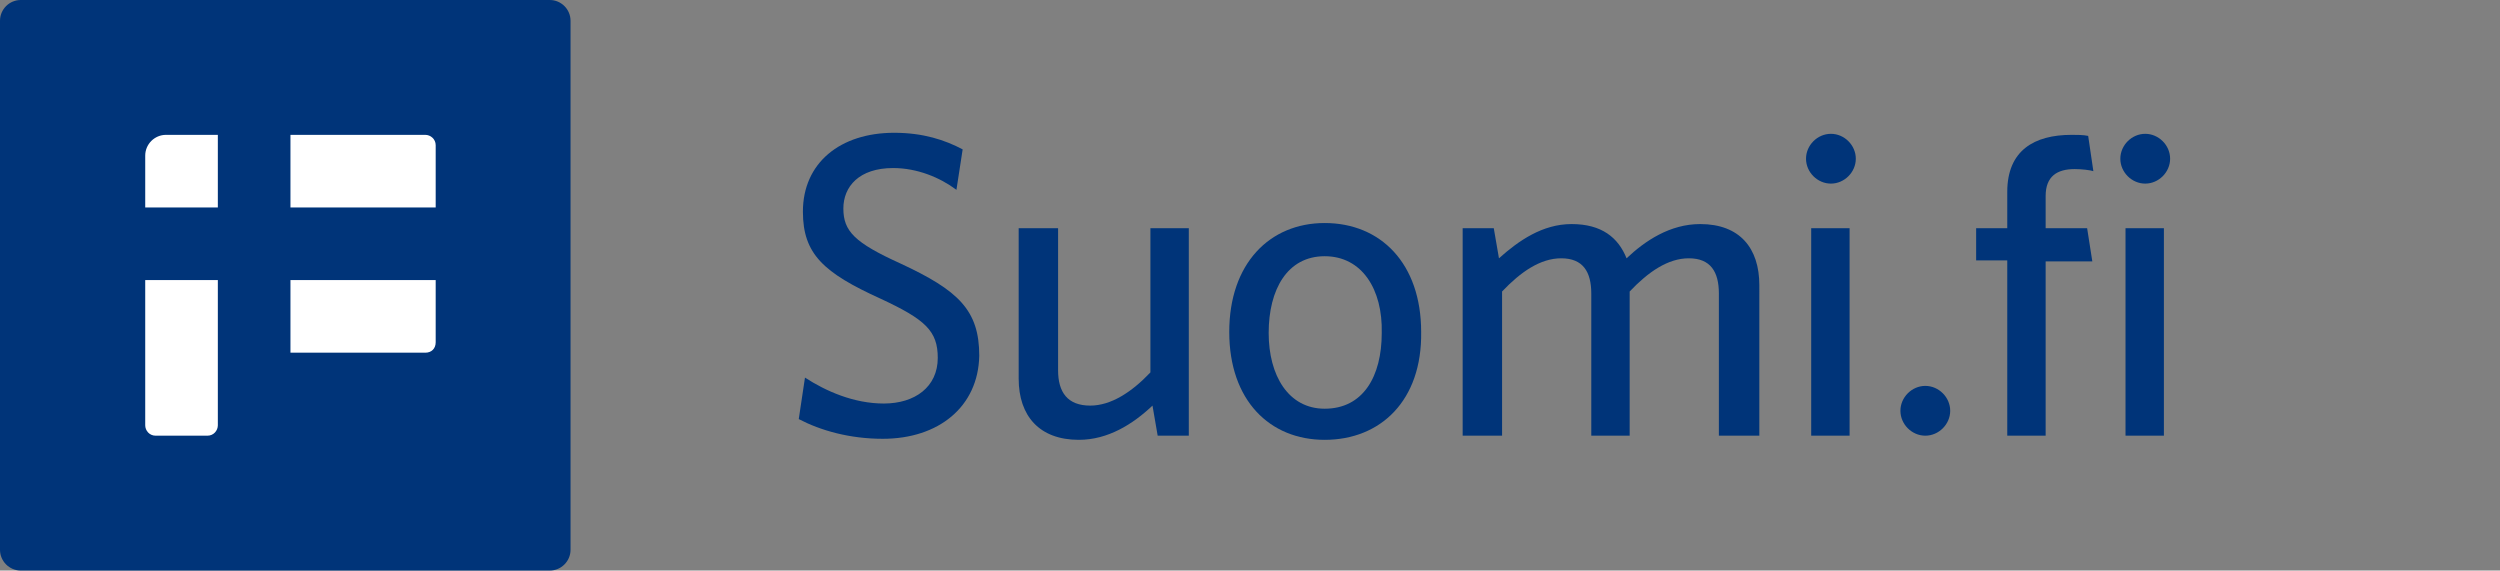
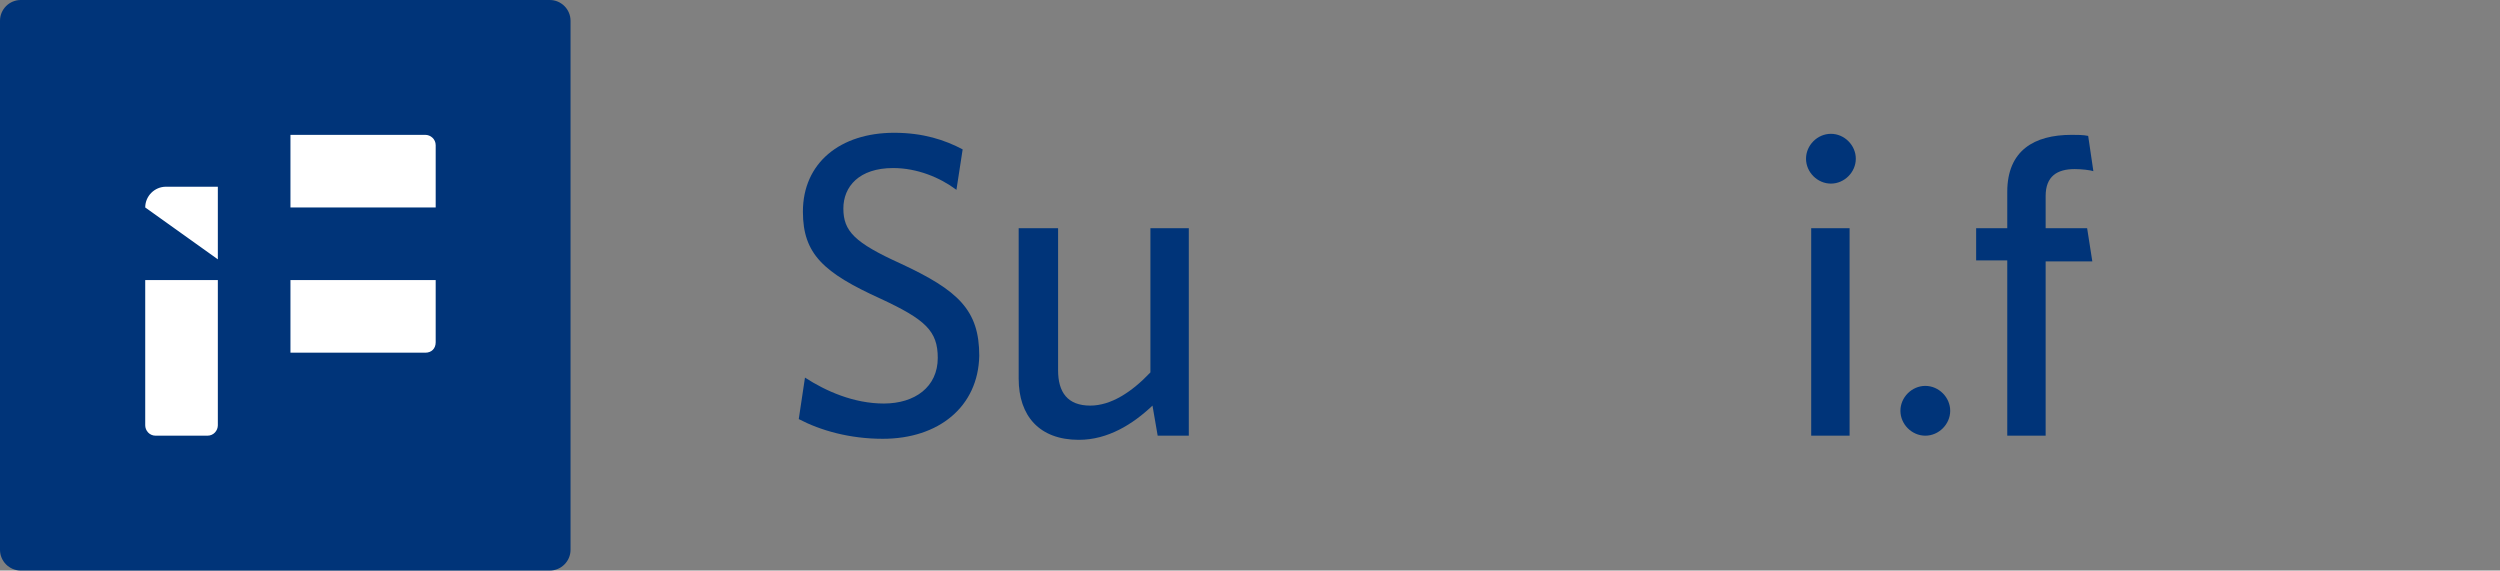
<svg xmlns="http://www.w3.org/2000/svg" version="1.1" id="Layer_1" x="0px" y="0px" viewBox="0 0 241 55" style="enable-background:new 0 0 241 55;" xml:space="preserve">
  <rect x="0" y="0" width="241" height="55" fill="#808080" stroke="none" />
  <style type="text/css">
	.st0{fill:#003479;}
	.st1{fill:#FFFFFF;}
	.st2{fill:#007770;}
</style>
  <path class="st0" d="M53,0H2C0.9,0,0,0.9,0,2v51c0,1.1,0.9,2,2,2h51c1.1,0,2-0.9,2-2V2C55,0.9,54.1,0,53,0z" />
  <g>
-     <path class="st1" d="M14,20v-5c0-1.1,0.9-2,2-2h5v7" />
+     <path class="st1" d="M14,20c0-1.1,0.9-2,2-2h5v7" />
    <path class="st1" d="M14,27h7v14c0,0.5-0.4,1-1,1h-5c-0.6,0-1-0.5-1-1" />
    <path class="st1" d="M28,13h13c0.5,0,1,0.4,1,1v6H28" />
    <path class="st1" d="M41,34H28v-7h14v6C42,33.6,41.6,34,41,34z" />
  </g>
  <g>
    <path class="st0" d="M85.1,42.3c-3.2,0-6-0.8-8.1-1.9l0.6-4c2,1.3,4.7,2.5,7.6,2.5c3,0,5.2-1.6,5.2-4.4c0-2.6-1.2-3.7-5.5-5.7   c-5.5-2.5-7.5-4.3-7.5-8.4c0-4.7,3.6-7.6,8.8-7.6c2.8,0,4.9,0.7,6.6,1.6l-0.6,3.9c-1.6-1.2-3.8-2.1-6.1-2.1c-3.3,0-4.8,1.8-4.8,3.9   c0,2.2,1.1,3.3,5.5,5.3c5.6,2.6,7.6,4.5,7.6,8.9C94.3,39.2,90.5,42.3,85.1,42.3z" />
    <path class="st0" d="M102,22v13.7c0,2.1,0.9,3.4,3.1,3.4c2,0,4-1.3,5.8-3.2V22h3.7v20h-3l-0.5-2.9c-1.9,1.8-4.3,3.3-7.1,3.3   c-3.8,0-5.8-2.3-5.8-5.9V22H102z" />
-     <path class="st0" d="M127.7,42.4c-5.3,0-9.2-3.8-9.2-10.4c0-6.6,3.9-10.5,9.2-10.5c5.4,0,9.3,3.9,9.3,10.5   C137.1,38.6,133.1,42.4,127.7,42.4z M127.7,24.7c-3.6,0-5.4,3.2-5.4,7.4c0,4.1,1.9,7.3,5.4,7.3c3.7,0,5.5-3.1,5.5-7.3   C133.3,27.9,131.3,24.7,127.7,24.7z" />
-     <path class="st0" d="M165.7,42V28.3c0-2.1-0.8-3.4-2.9-3.4c-2,0-3.9,1.3-5.7,3.2V42h-3.7V28.3c0-2.1-0.8-3.4-2.9-3.4   c-2,0-3.9,1.3-5.7,3.2V42H141V22h3l0.5,2.9c1.9-1.7,4.2-3.3,7-3.3c2.9,0,4.5,1.3,5.3,3.3c1.8-1.7,4.2-3.3,7.1-3.3   c3.8,0,5.7,2.3,5.7,5.9V42H165.7z" />
    <path class="st0" d="M176.5,17.7c-1.3,0-2.4-1.1-2.4-2.4s1.1-2.4,2.4-2.4c1.3,0,2.4,1.1,2.4,2.4S177.8,17.7,176.5,17.7z M174.6,42   V22h3.7v20H174.6z" />
    <path class="st0" d="M200,16.3c-1.7,0-2.8,0.7-2.8,2.6V22h4l0.5,3.2h-4.5V42h-3.7V25.1h-3V22h3v-3.5c0-4,2.6-5.5,6.2-5.5   c0.6,0,1.1,0,1.6,0.1l0.5,3.4C201.5,16.4,200.7,16.3,200,16.3z" />
-     <path class="st0" d="M206.8,17.7c-1.3,0-2.4-1.1-2.4-2.4s1.1-2.4,2.4-2.4c1.3,0,2.4,1.1,2.4,2.4S208.1,17.7,206.8,17.7z M204.9,42   V22h3.7v20H204.9z" />
    <path class="st0" d="M185.6,42c-1.3,0-2.4-1.1-2.4-2.4s1.1-2.4,2.4-2.4c1.3,0,2.4,1.1,2.4,2.4S186.9,42,185.6,42z" />
  </g>
</svg>